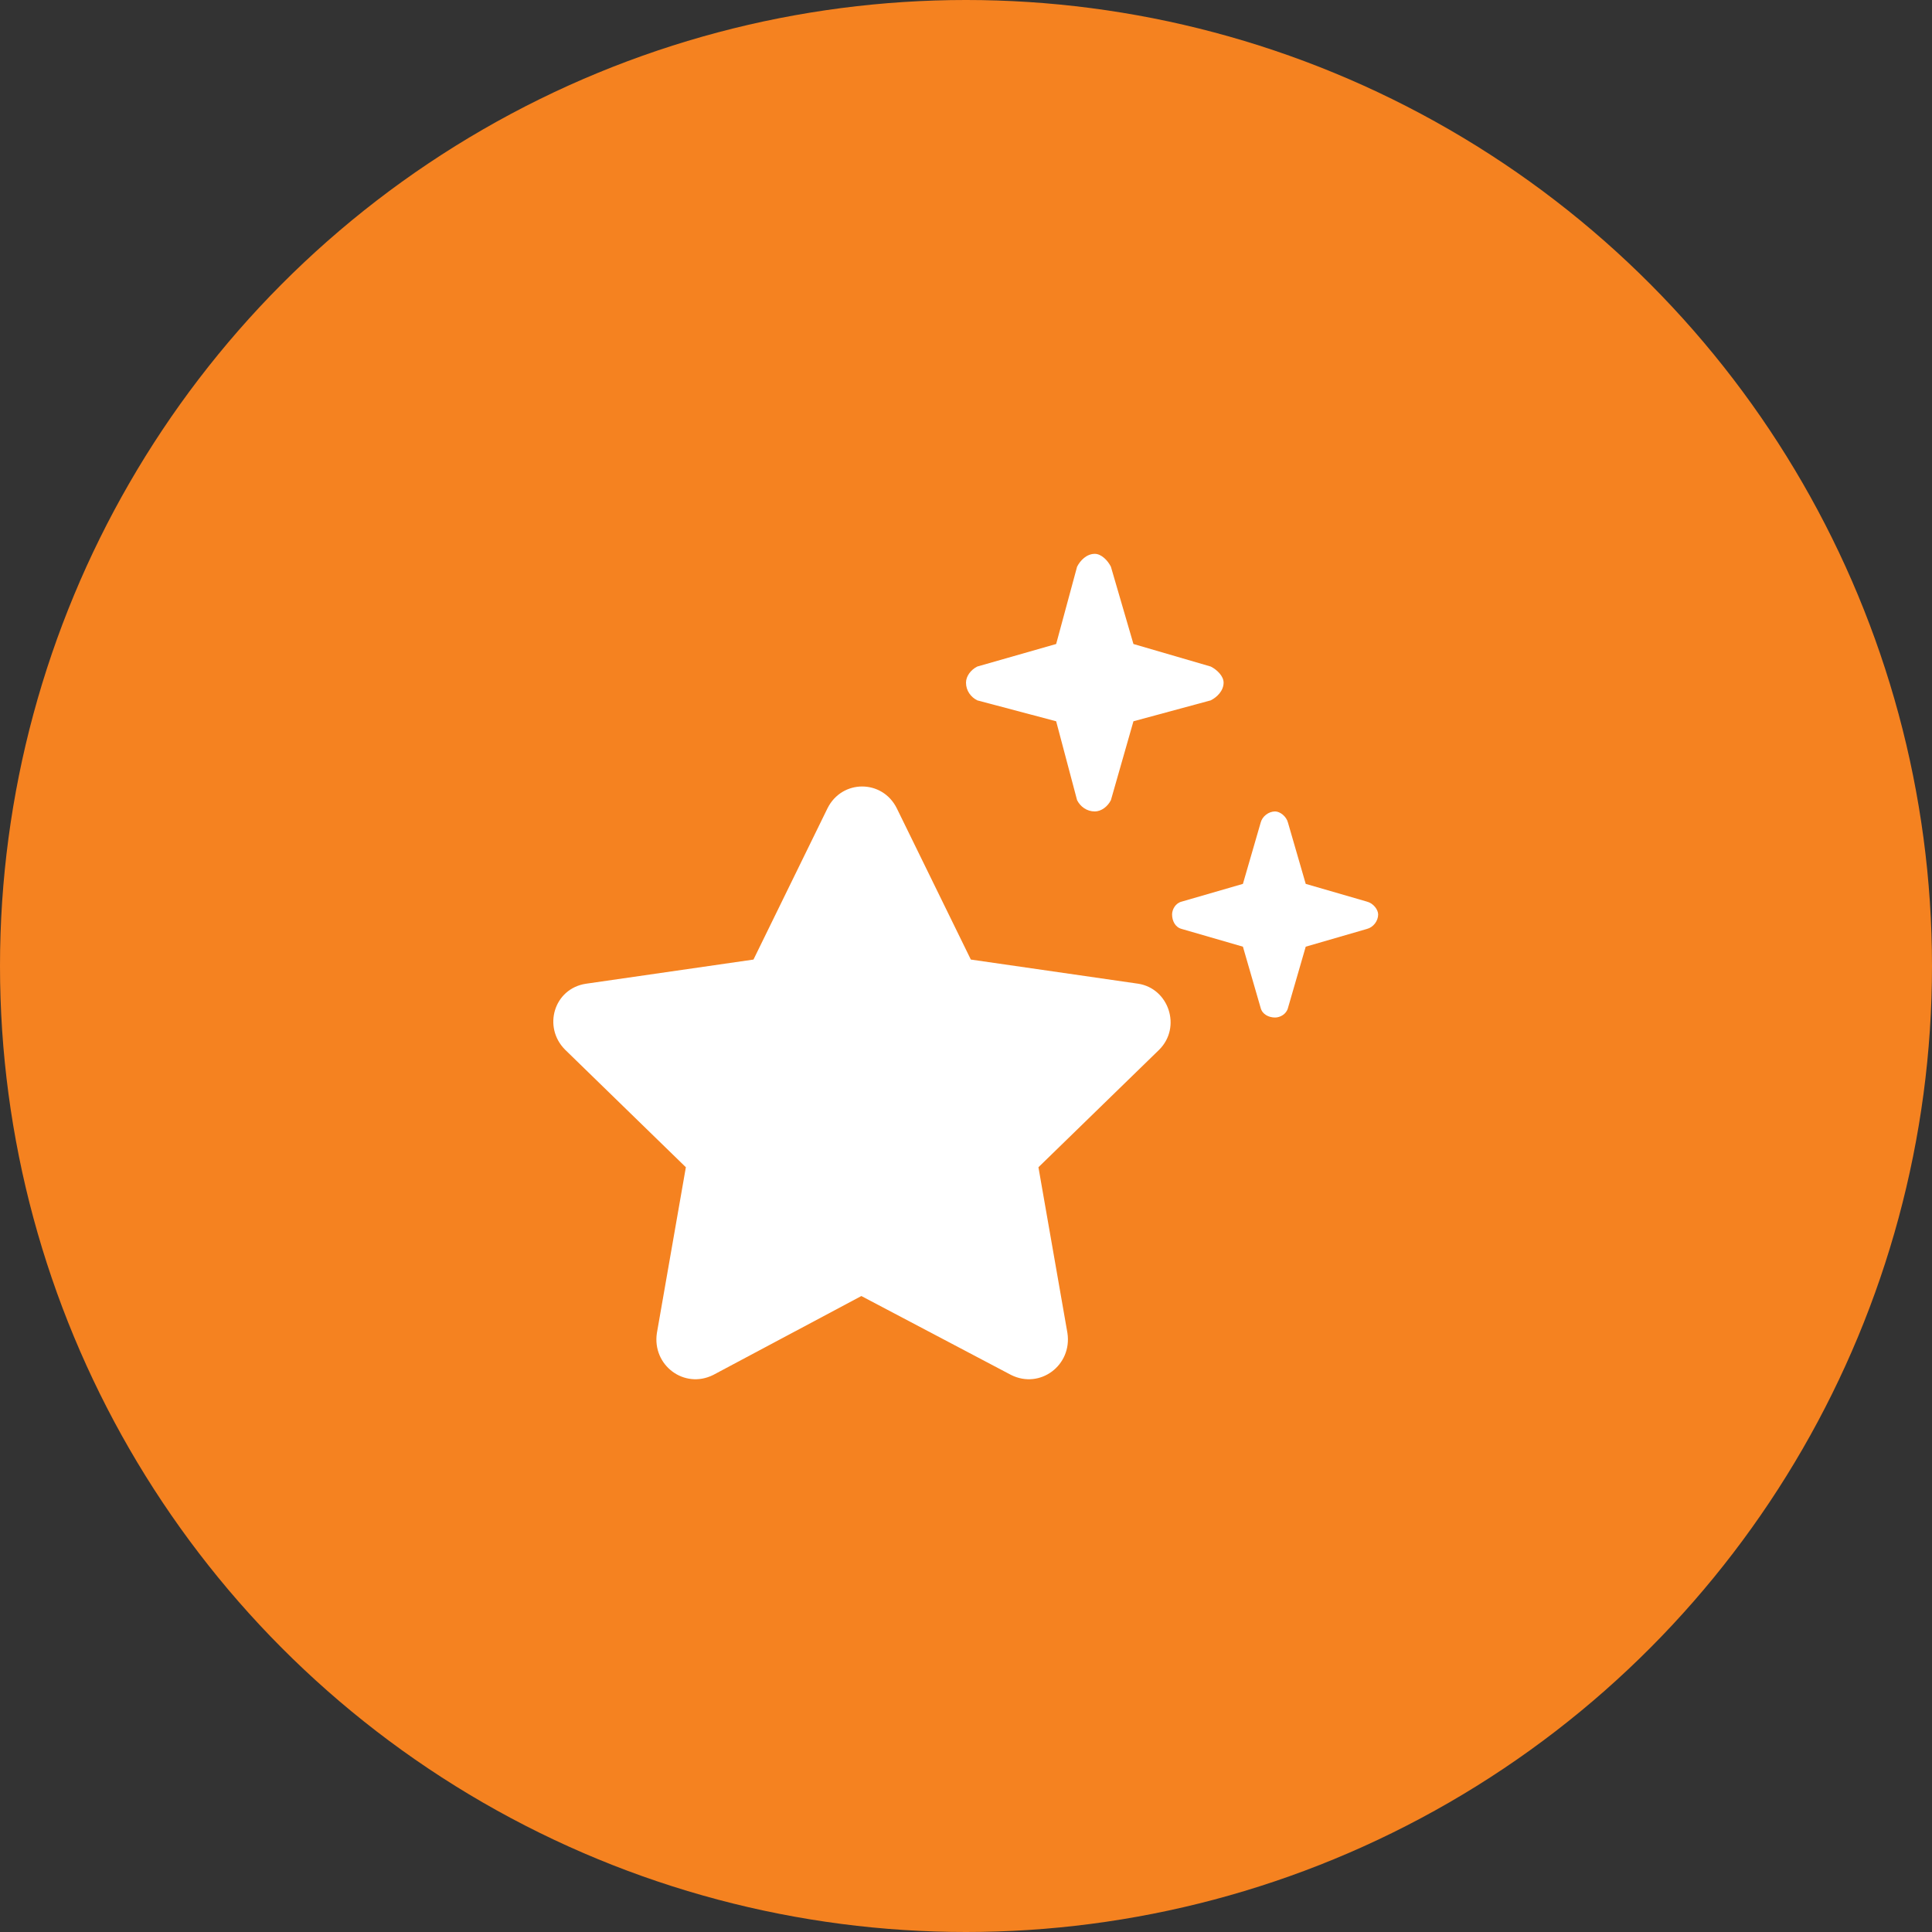
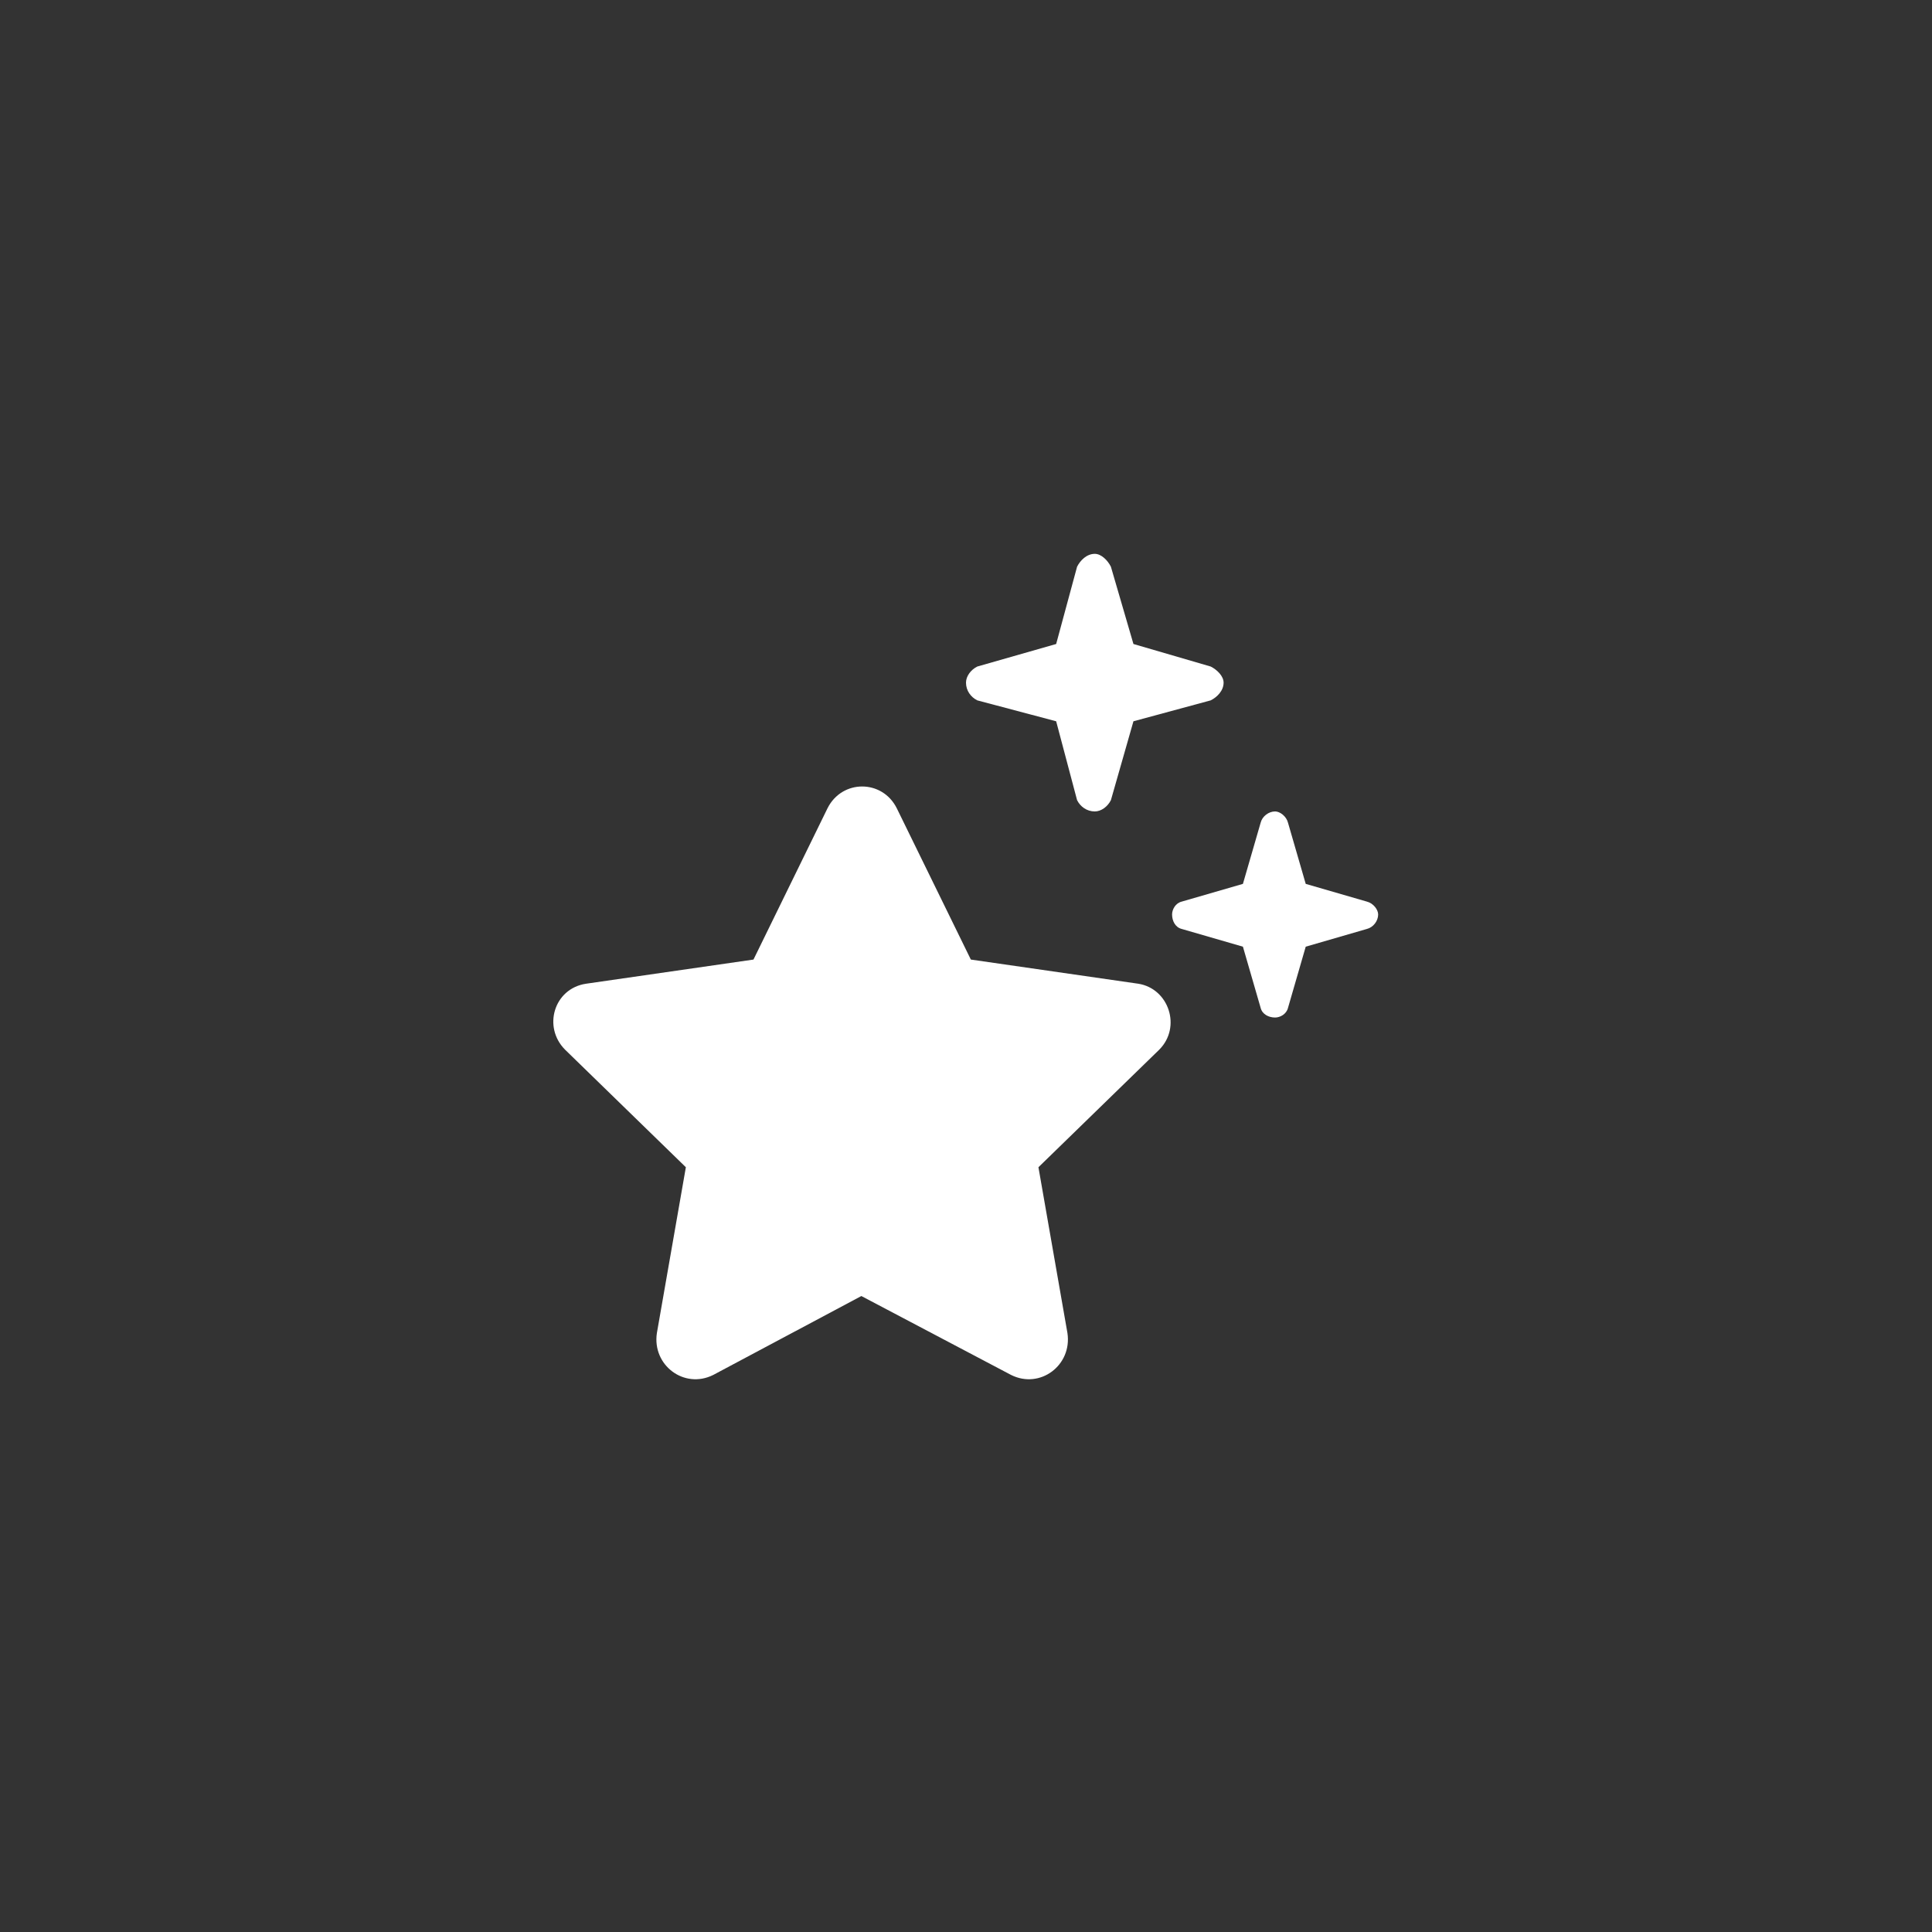
<svg xmlns="http://www.w3.org/2000/svg" width="75" height="75" viewBox="0 0 75 75" fill="none">
  <rect x="0" y="0" width="75" height="75" fill="#333333" stroke="none" />
-   <circle cx="37.5" cy="37.5" r="37.5" fill="#F58220" />
  <path d="M41.812 31.062L41 28L37.938 27.188C37.688 27.062 37.5 26.812 37.5 26.5C37.5 26.25 37.688 26 37.938 25.875L41 25L41.812 22C41.938 21.75 42.188 21.5 42.5 21.5C42.75 21.5 43 21.75 43.125 22L44 25L47 25.875C47.25 26 47.5 26.25 47.5 26.5C47.5 26.812 47.25 27.062 47 27.188L44 28L43.125 31.062C43 31.312 42.75 31.5 42.5 31.5C42.188 31.5 41.938 31.312 41.812 31.062ZM34.812 31.375L37.688 37.25L44.188 38.188C45.375 38.375 45.875 39.875 45 40.75L40.312 45.312L41.438 51.75C41.625 53 40.375 53.938 39.25 53.375L33.438 50.312L27.688 53.375C26.562 53.938 25.312 53 25.5 51.75L26.625 45.312L21.938 40.75C21.062 39.875 21.5 38.375 22.75 38.188L29.25 37.25L32.125 31.375C32.688 30.25 34.25 30.25 34.812 31.375ZM48.25 36.75L45.875 36.062C45.625 36 45.5 35.75 45.5 35.5C45.5 35.312 45.625 35.062 45.875 35L48.25 34.312L48.938 31.938C49 31.688 49.25 31.5 49.5 31.5C49.688 31.5 49.938 31.688 50 31.938L50.688 34.312L53.062 35C53.312 35.062 53.5 35.312 53.5 35.5C53.5 35.75 53.312 36 53.062 36.062L50.688 36.75L50 39.125C49.938 39.375 49.688 39.5 49.5 39.5C49.25 39.5 49 39.375 48.938 39.125L48.25 36.75Z" fill="white" />
</svg>